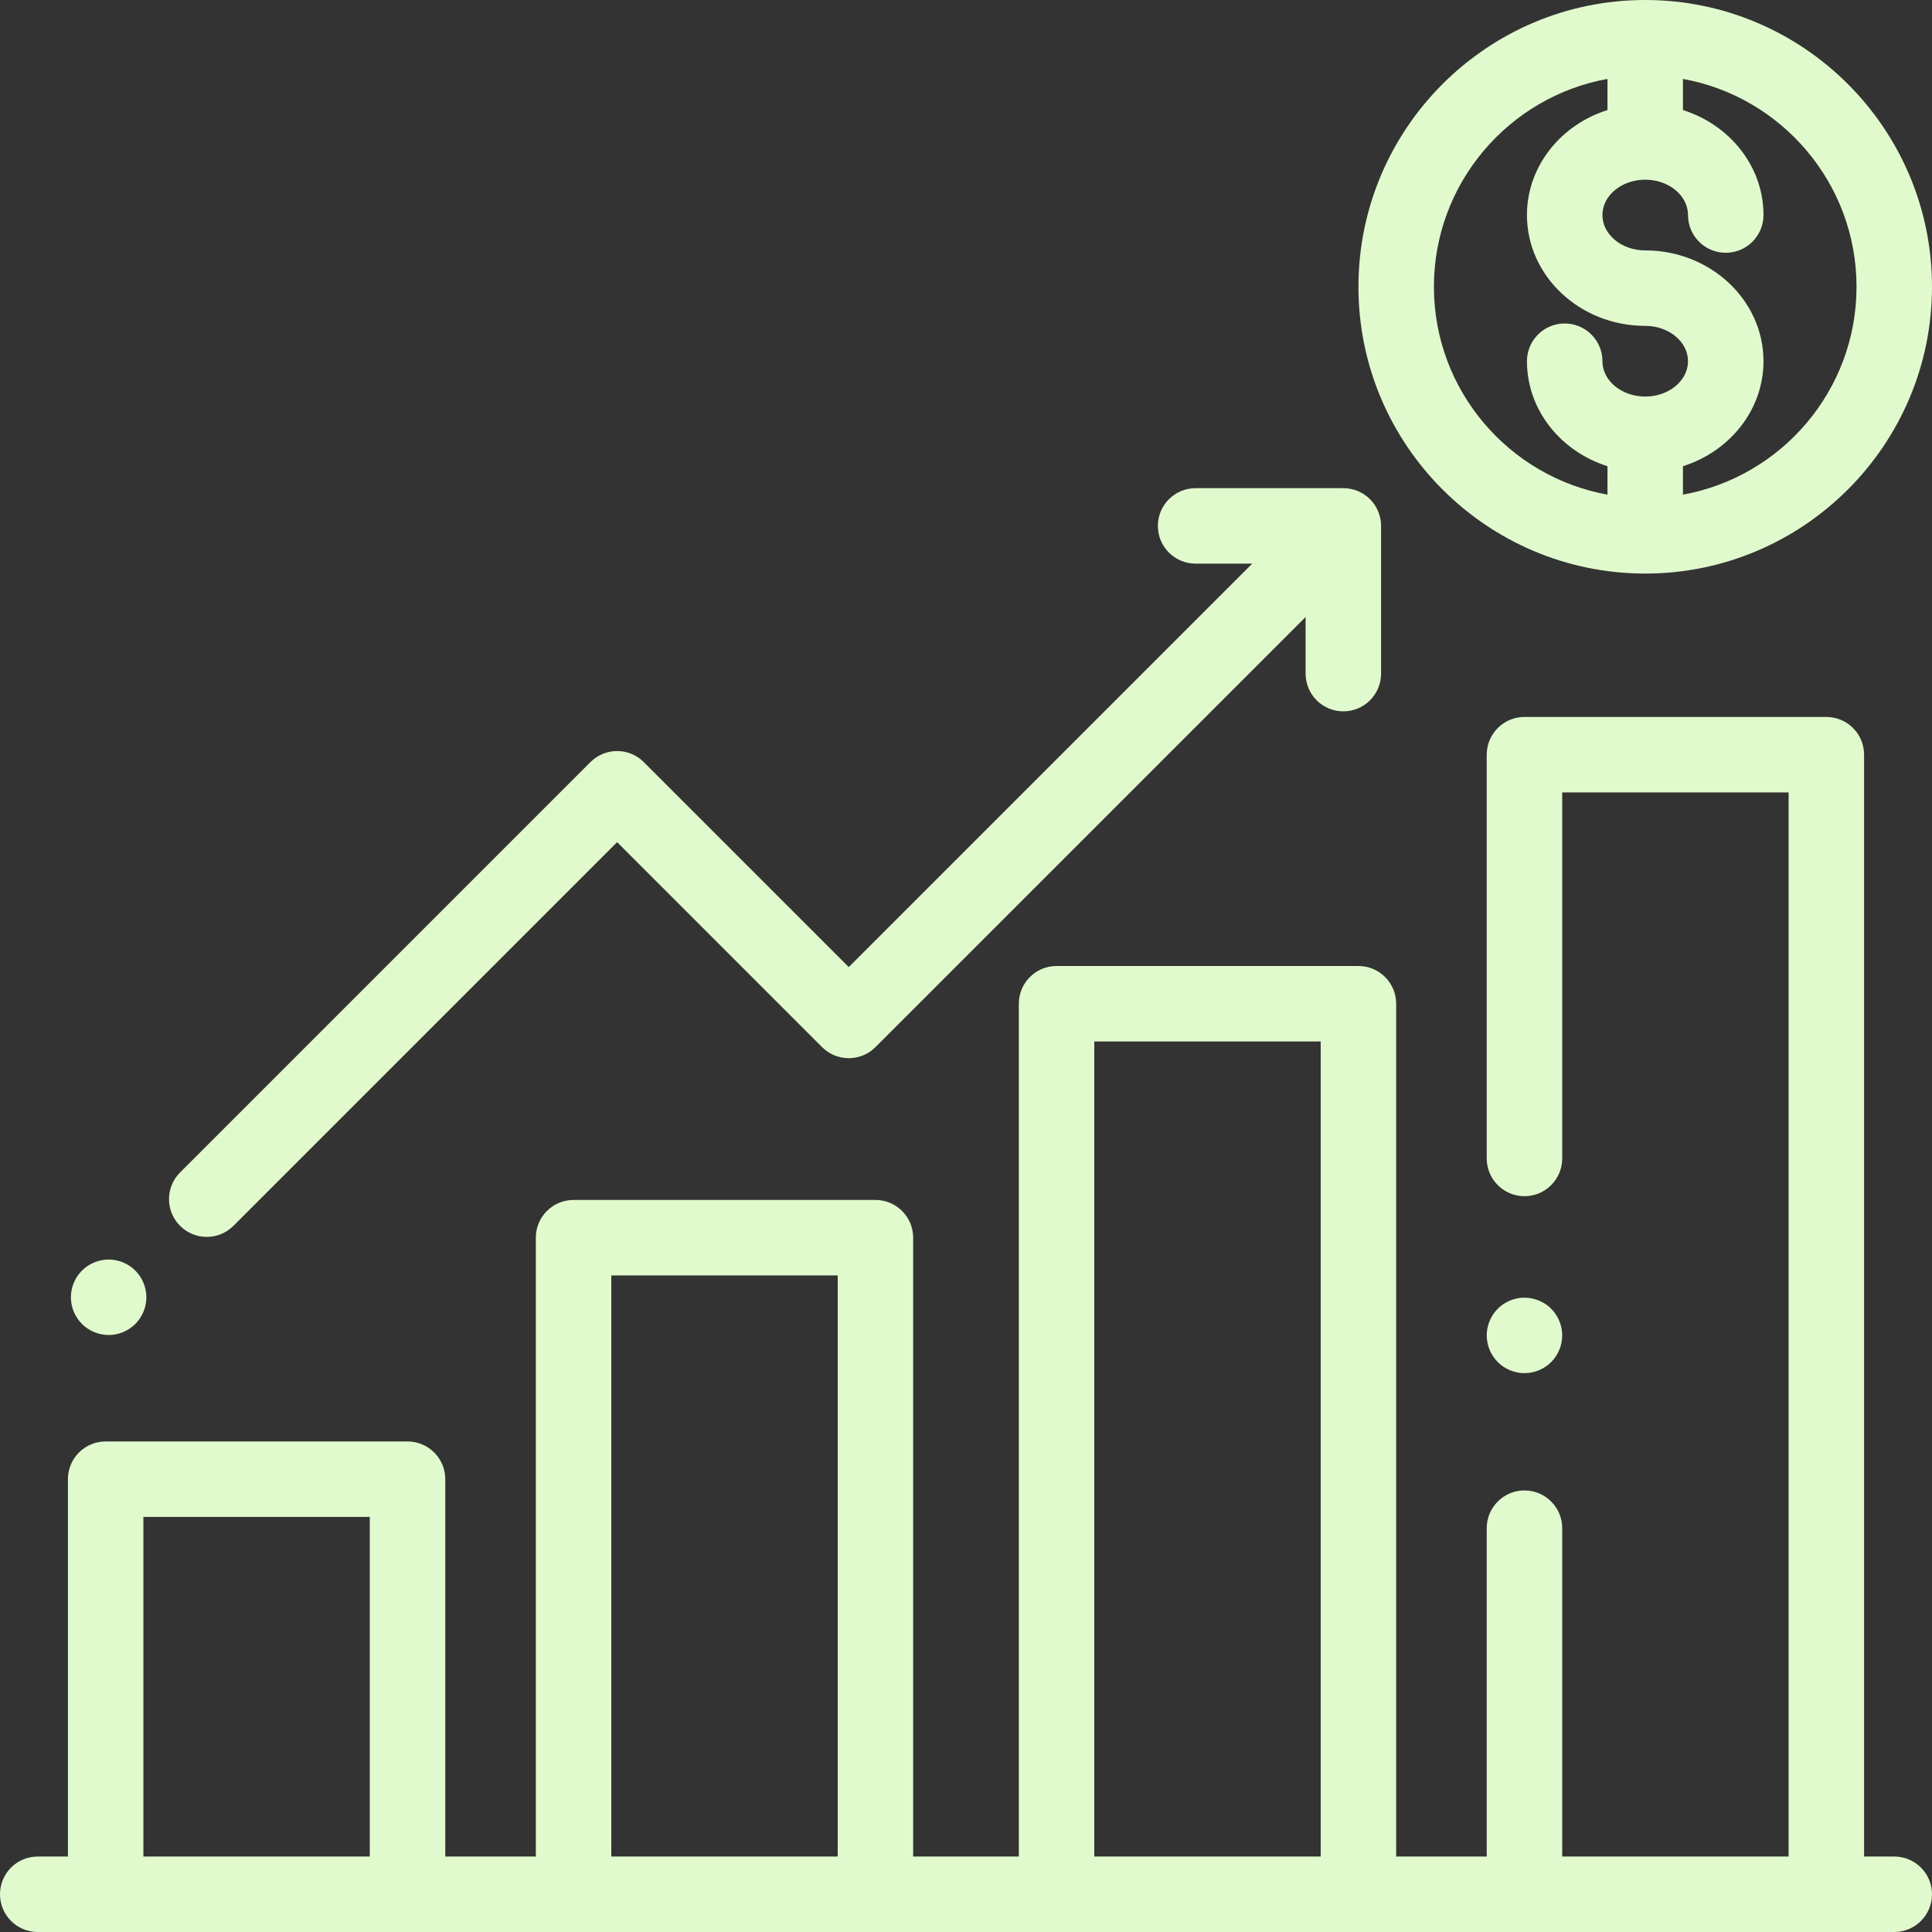
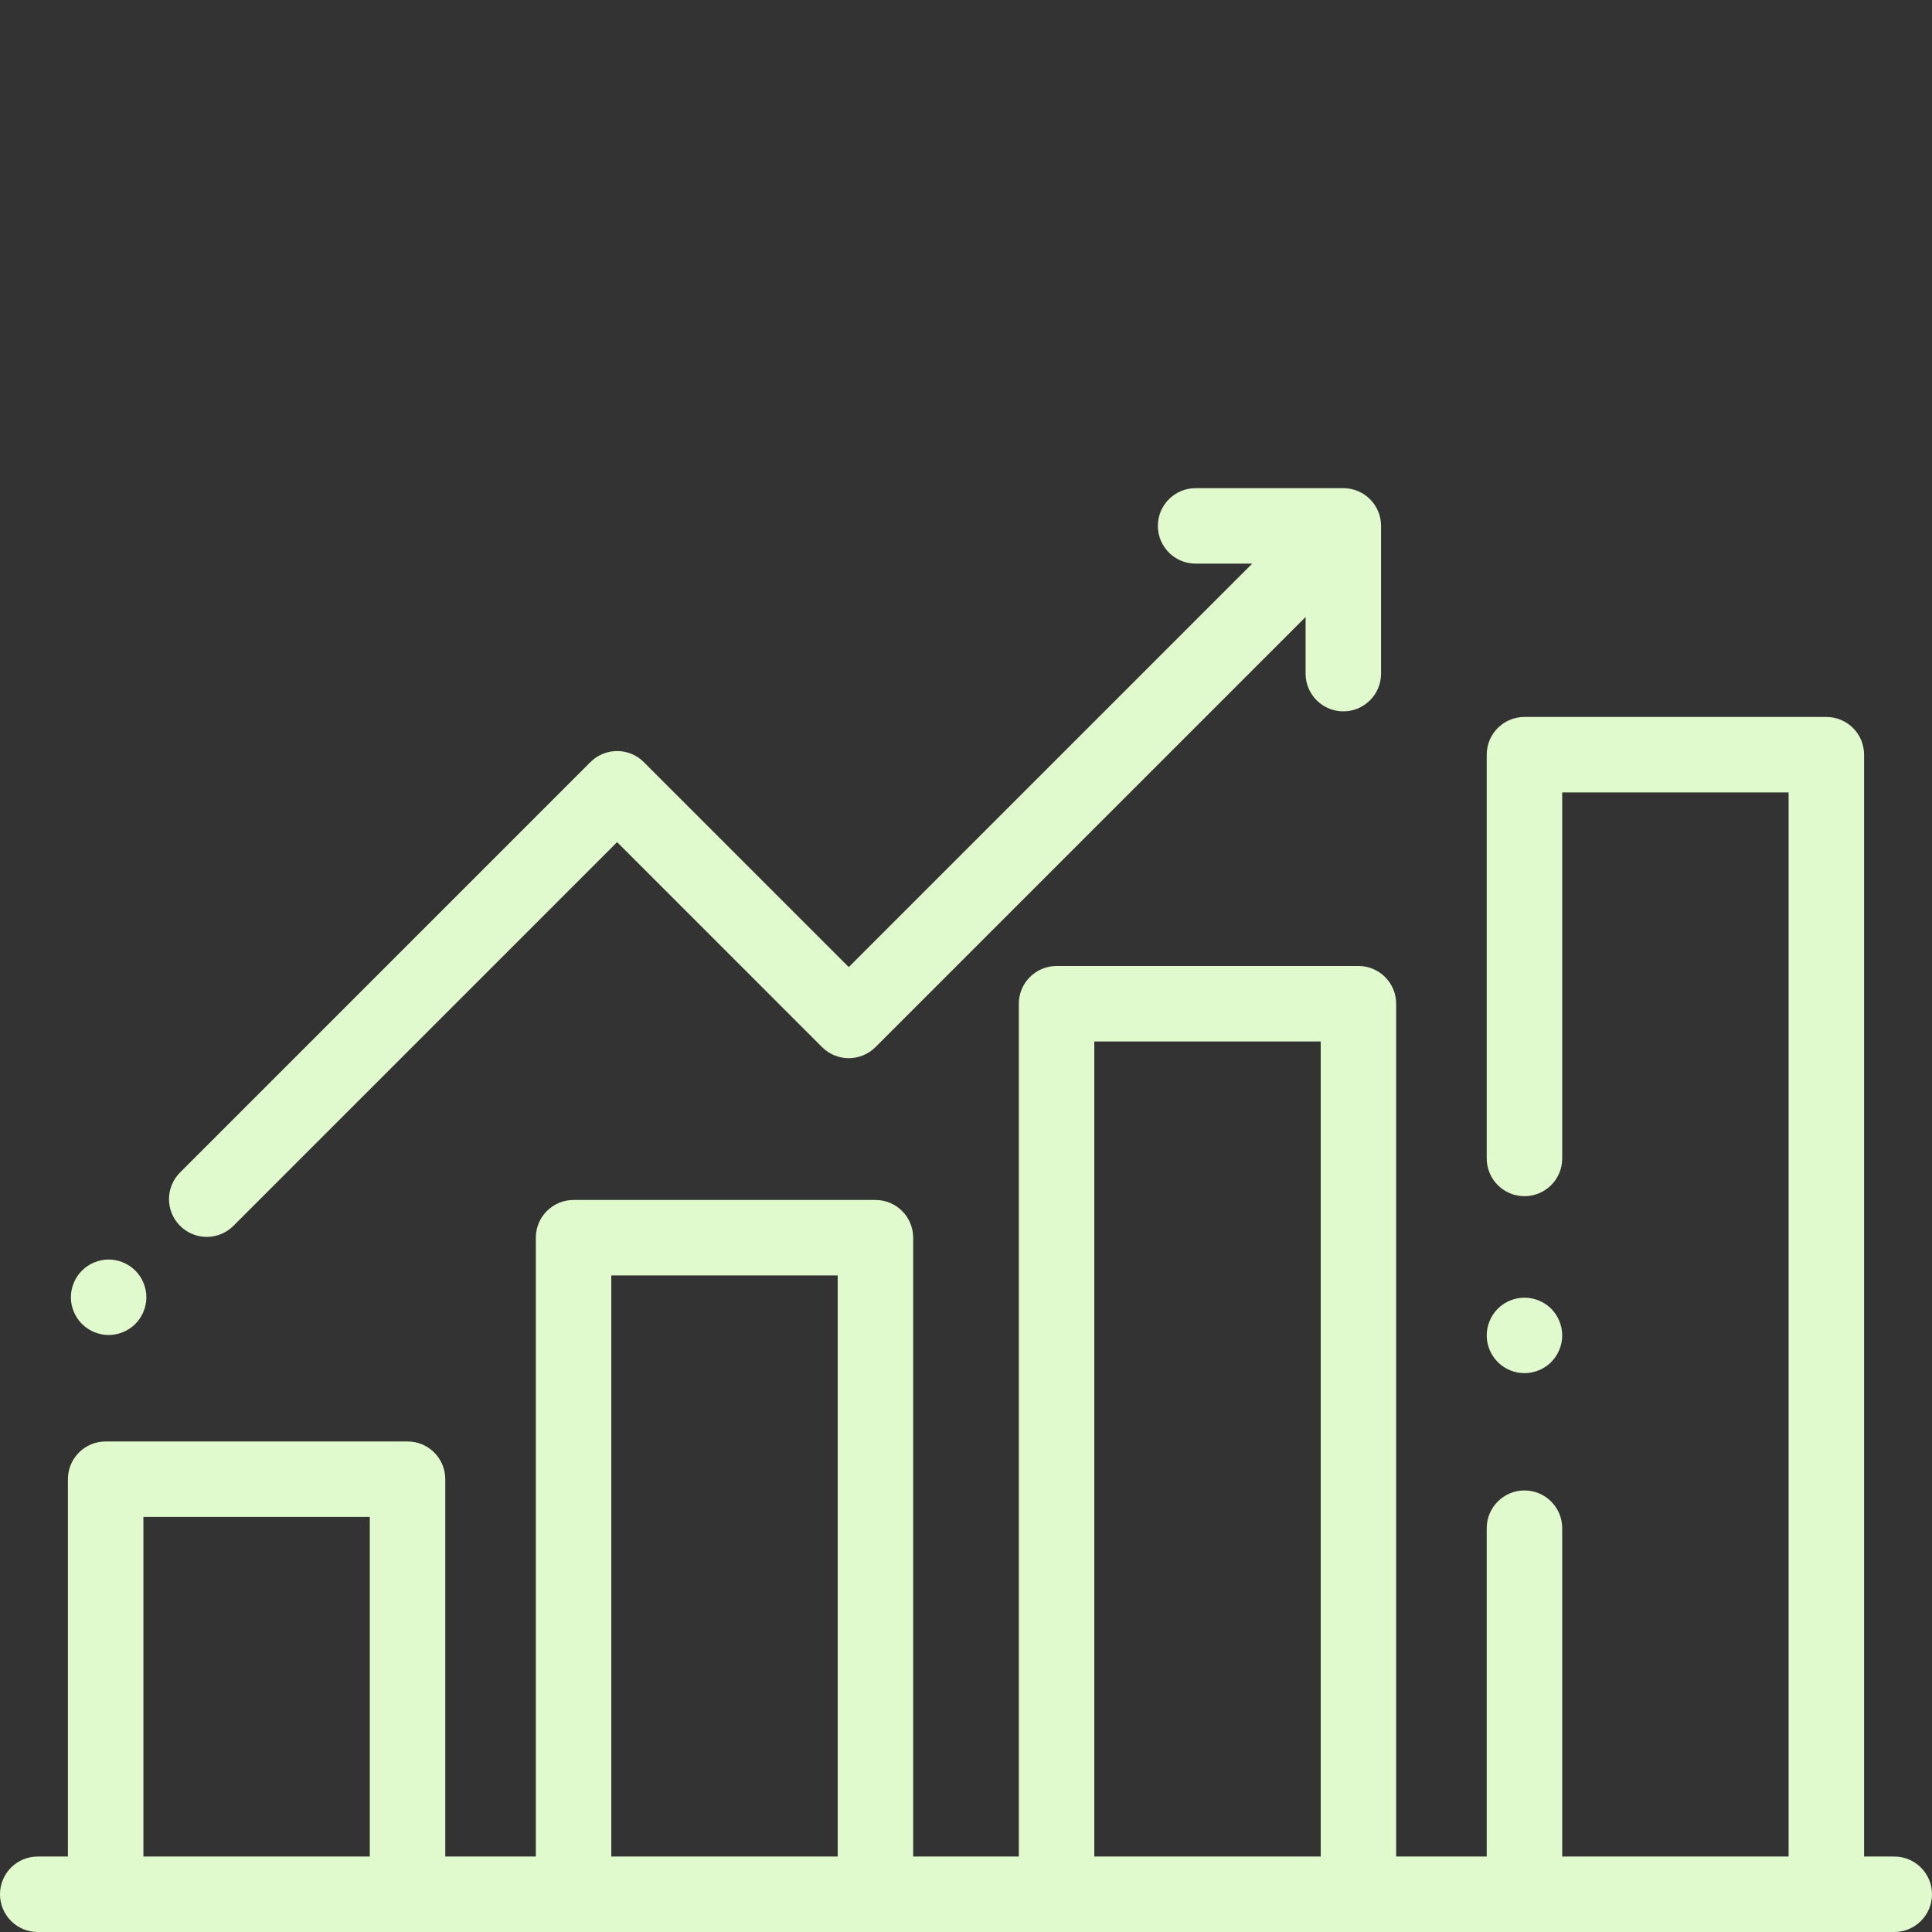
<svg xmlns="http://www.w3.org/2000/svg" width="104" height="104" viewBox="0 0 104 104" fill="none">
  <rect x="0" y="0" width="104" height="104" fill="#333333" stroke="none" />
  <g clip-path="url(#clip0_6532_14258)">
    <path d="M101.969 99.938H100.344V40.625C100.344 39.503 99.434 38.594 98.312 38.594H82.062C80.941 38.594 80.031 39.503 80.031 40.625V62.36C80.031 63.481 80.941 64.391 82.062 64.391C83.184 64.391 84.094 63.481 84.094 62.36V42.657H96.281V99.938H84.094V82.263C84.094 81.141 83.184 80.231 82.062 80.231C80.941 80.231 80.031 81.141 80.031 82.263V99.938H75.156V54.032C75.156 52.91 74.247 52 73.125 52H56.875C55.753 52 54.844 52.91 54.844 54.032V99.938H49.156V66.625C49.156 65.503 48.247 64.594 47.125 64.594H30.875C29.753 64.594 28.844 65.503 28.844 66.625V99.938H23.969V79.625C23.969 78.503 23.059 77.594 21.938 77.594H5.687C4.566 77.594 3.656 78.503 3.656 79.625V99.938H2.031C0.909 99.938 0 100.847 0 101.969C0 103.091 0.909 104 2.031 104H101.969C103.09 104 104 103.091 104 101.969C104 100.847 103.09 99.938 101.969 99.938ZM19.906 99.938H7.719V81.656H19.906V99.938ZM45.094 99.938H32.906V68.656H45.094V99.938ZM71.094 99.938H58.906V56.063H71.094V99.938Z" fill="#E1FACD" />
    <path d="M83.499 70.448C83.121 70.07 82.597 69.855 82.062 69.855C81.528 69.855 81.004 70.07 80.626 70.448C80.249 70.826 80.031 71.35 80.031 71.886C80.031 72.42 80.249 72.942 80.626 73.322C81.004 73.7 81.528 73.917 82.062 73.917C82.597 73.917 83.121 73.7 83.499 73.322C83.876 72.942 84.094 72.42 84.094 71.886C84.094 71.35 83.876 70.826 83.499 70.448Z" fill="#E1FACD" />
-     <path d="M88.562 0C80.05 0 73.125 6.925 73.125 15.438C73.125 23.95 80.05 30.875 88.562 30.875C97.075 30.875 104 23.95 104 15.438C104 6.925 97.075 0 88.562 0ZM88.562 21.347C87.292 21.347 86.259 20.493 86.259 19.444C86.259 18.322 85.349 17.413 84.228 17.413C83.106 17.413 82.196 18.322 82.196 19.444C82.196 22.068 84.014 24.3 86.531 25.096V26.627C81.225 25.666 77.188 21.016 77.188 15.438C77.188 9.859 81.225 5.209 86.531 4.248V5.924C84.014 6.72 82.196 8.952 82.196 11.576C82.196 14.865 85.052 17.541 88.562 17.541C89.833 17.541 90.866 18.395 90.866 19.444C90.866 20.493 89.833 21.347 88.562 21.347ZM90.594 26.627V25.096C93.111 24.3 94.929 22.068 94.929 19.444C94.929 16.155 92.073 13.479 88.562 13.479C87.292 13.479 86.259 12.625 86.259 11.576C86.259 10.527 87.292 9.673 88.562 9.673C89.833 9.673 90.866 10.527 90.866 11.576C90.866 12.698 91.775 13.607 92.897 13.607C94.019 13.607 94.929 12.698 94.929 11.576C94.929 8.952 93.111 6.72 90.594 5.924V4.248C95.9 5.209 99.937 9.859 99.937 15.438C99.937 21.016 95.9 25.666 90.594 26.627Z" fill="#E1FACD" />
    <path d="M72.312 26.278H64.359C63.238 26.278 62.328 27.187 62.328 28.309C62.328 29.431 63.238 30.34 64.359 30.34H67.408L45.69 52.058L34.656 41.024C33.863 40.231 32.577 40.231 31.783 41.024L9.693 63.115C8.899 63.908 8.899 65.194 9.693 65.987C10.089 66.384 10.609 66.582 11.129 66.582C11.649 66.582 12.169 66.384 12.565 65.987L33.219 45.333L44.253 56.367C45.047 57.16 46.333 57.16 47.126 56.367L70.281 33.213V36.261C70.281 37.383 71.19 38.292 72.312 38.292C73.434 38.292 74.343 37.383 74.343 36.261V28.309C74.343 27.187 73.434 26.278 72.312 26.278Z" fill="#E1FACD" />
    <path d="M7.284 68.396C6.906 68.019 6.382 67.801 5.848 67.801C5.313 67.801 4.789 68.019 4.412 68.396C4.034 68.774 3.816 69.298 3.816 69.832C3.816 70.367 4.034 70.891 4.412 71.269C4.789 71.646 5.313 71.864 5.848 71.864C6.382 71.864 6.906 71.646 7.284 71.269C7.662 70.891 7.879 70.367 7.879 69.832C7.879 69.298 7.662 68.774 7.284 68.396Z" fill="#E1FACD" />
  </g>
  <defs>
    <clipPath id="clip0_6532_14258">
      <rect width="104" height="104" fill="white" />
    </clipPath>
  </defs>
</svg>